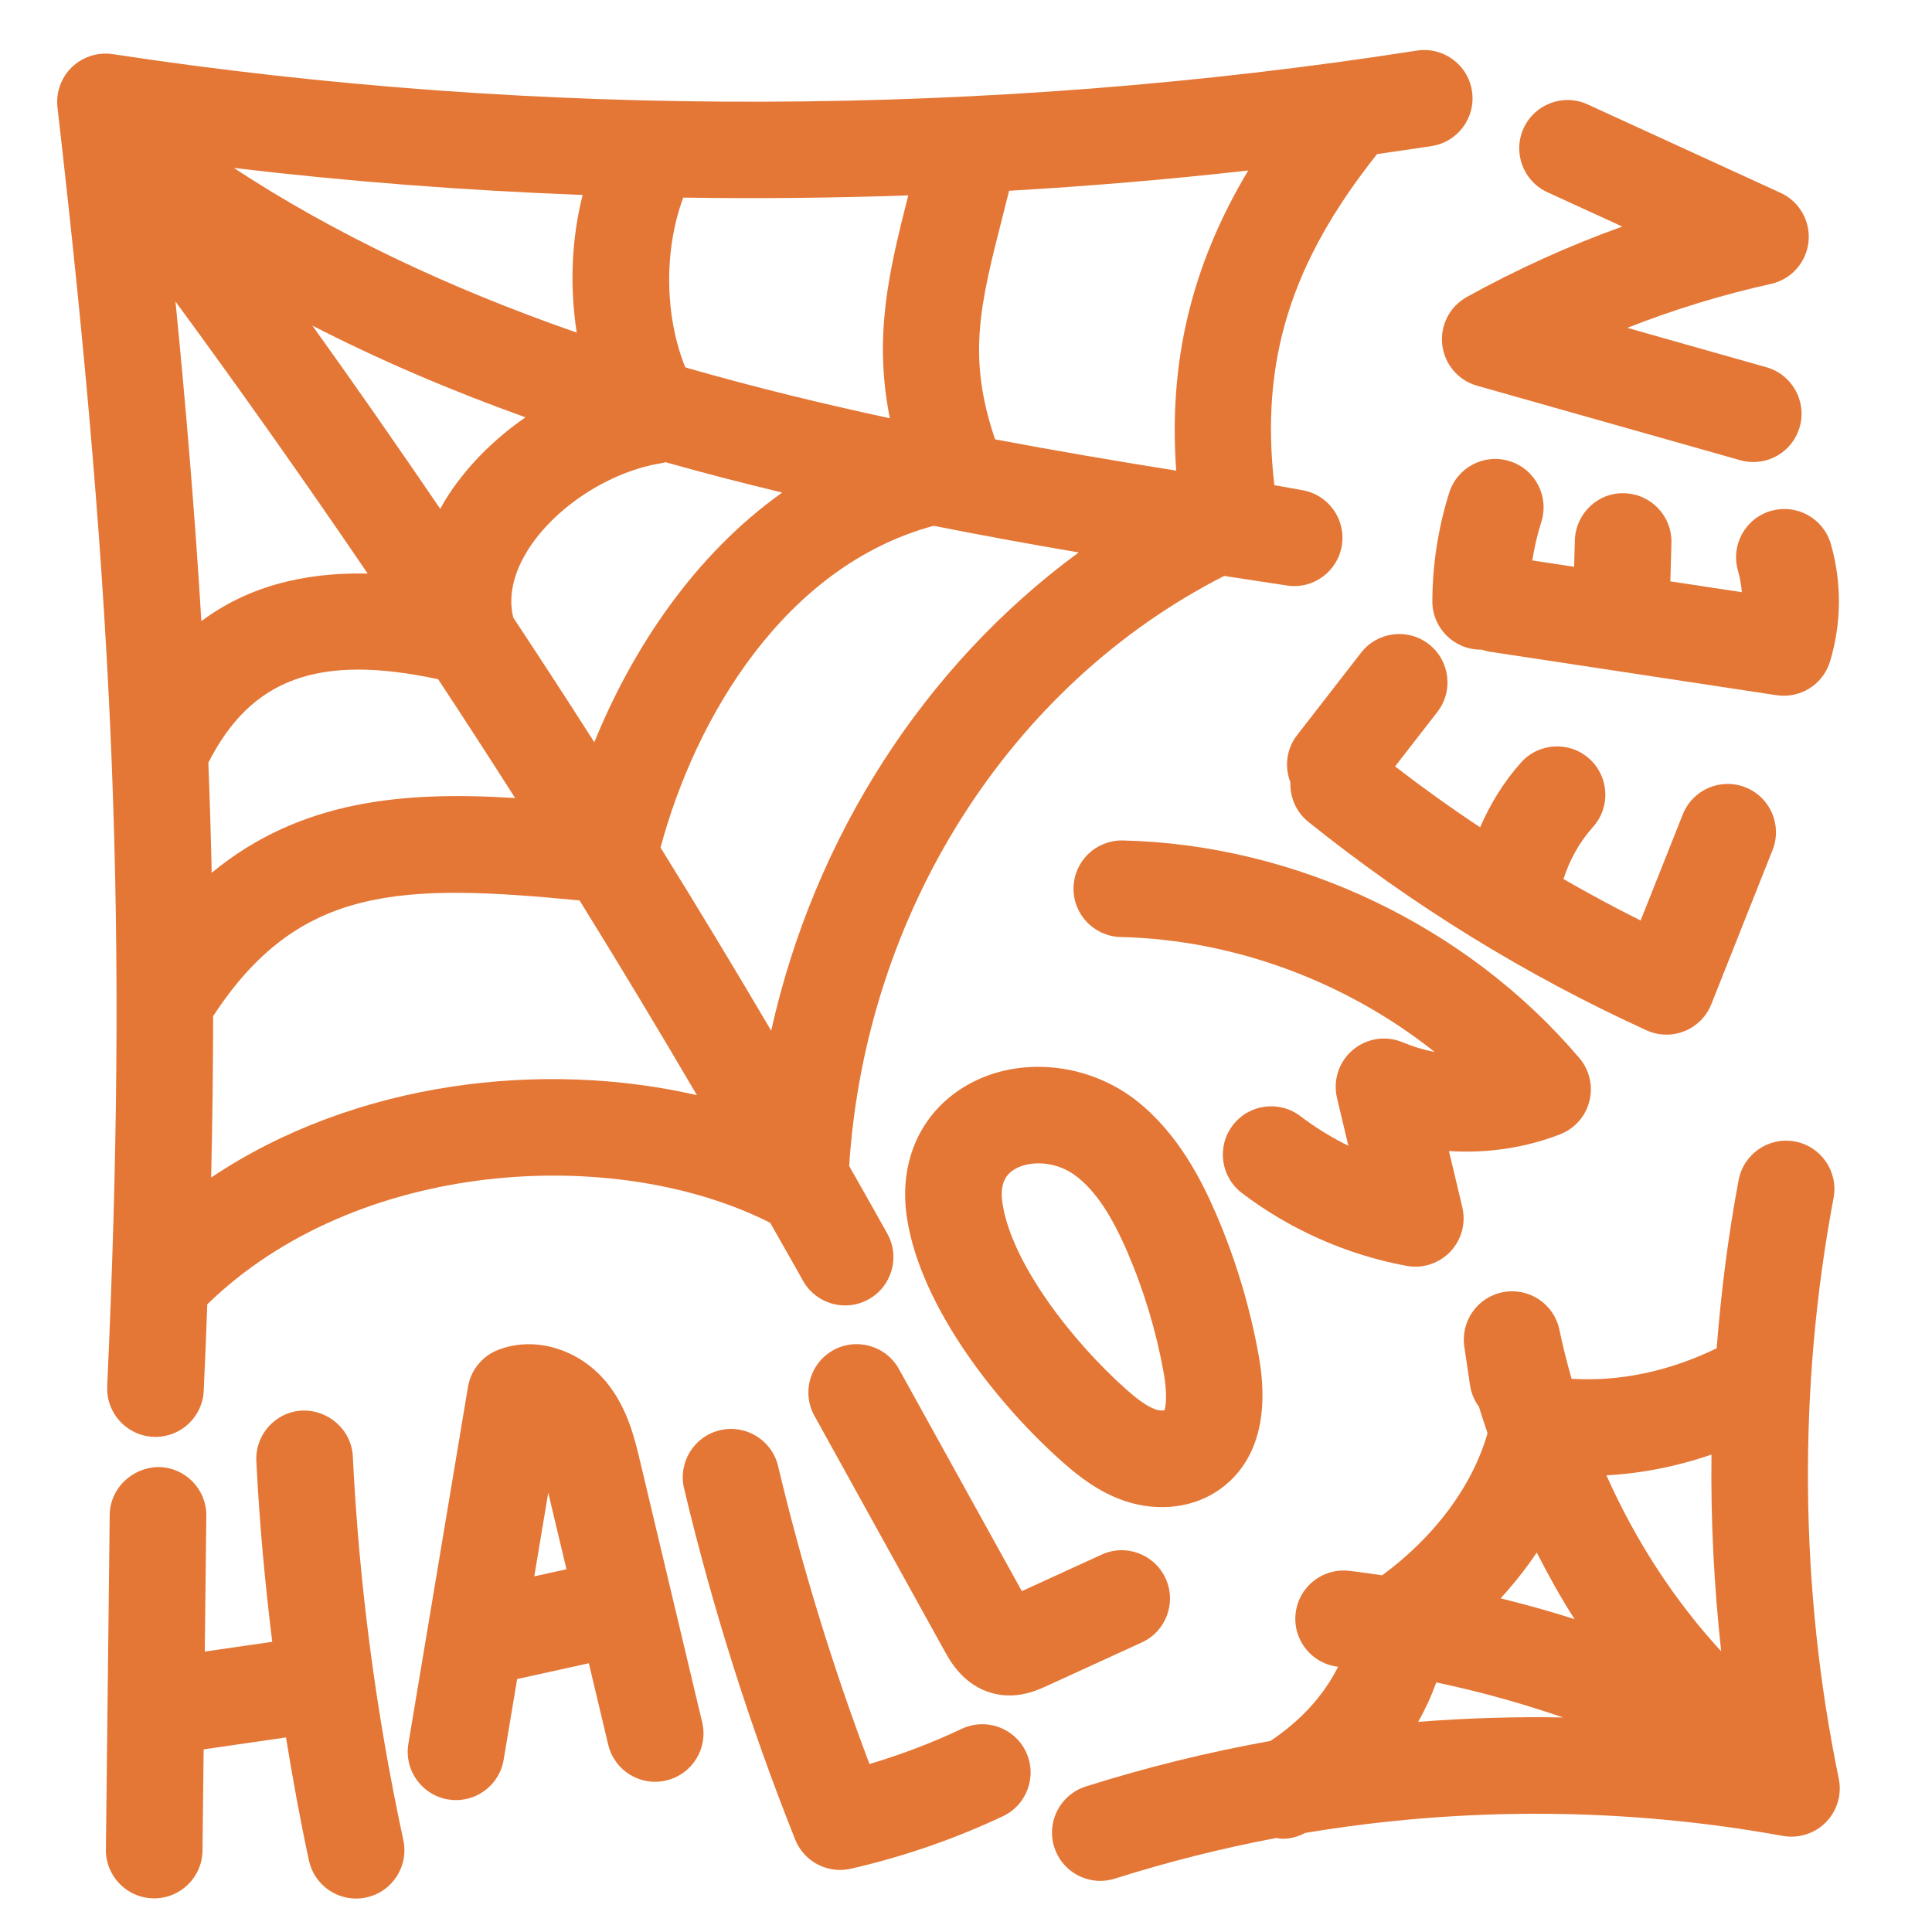
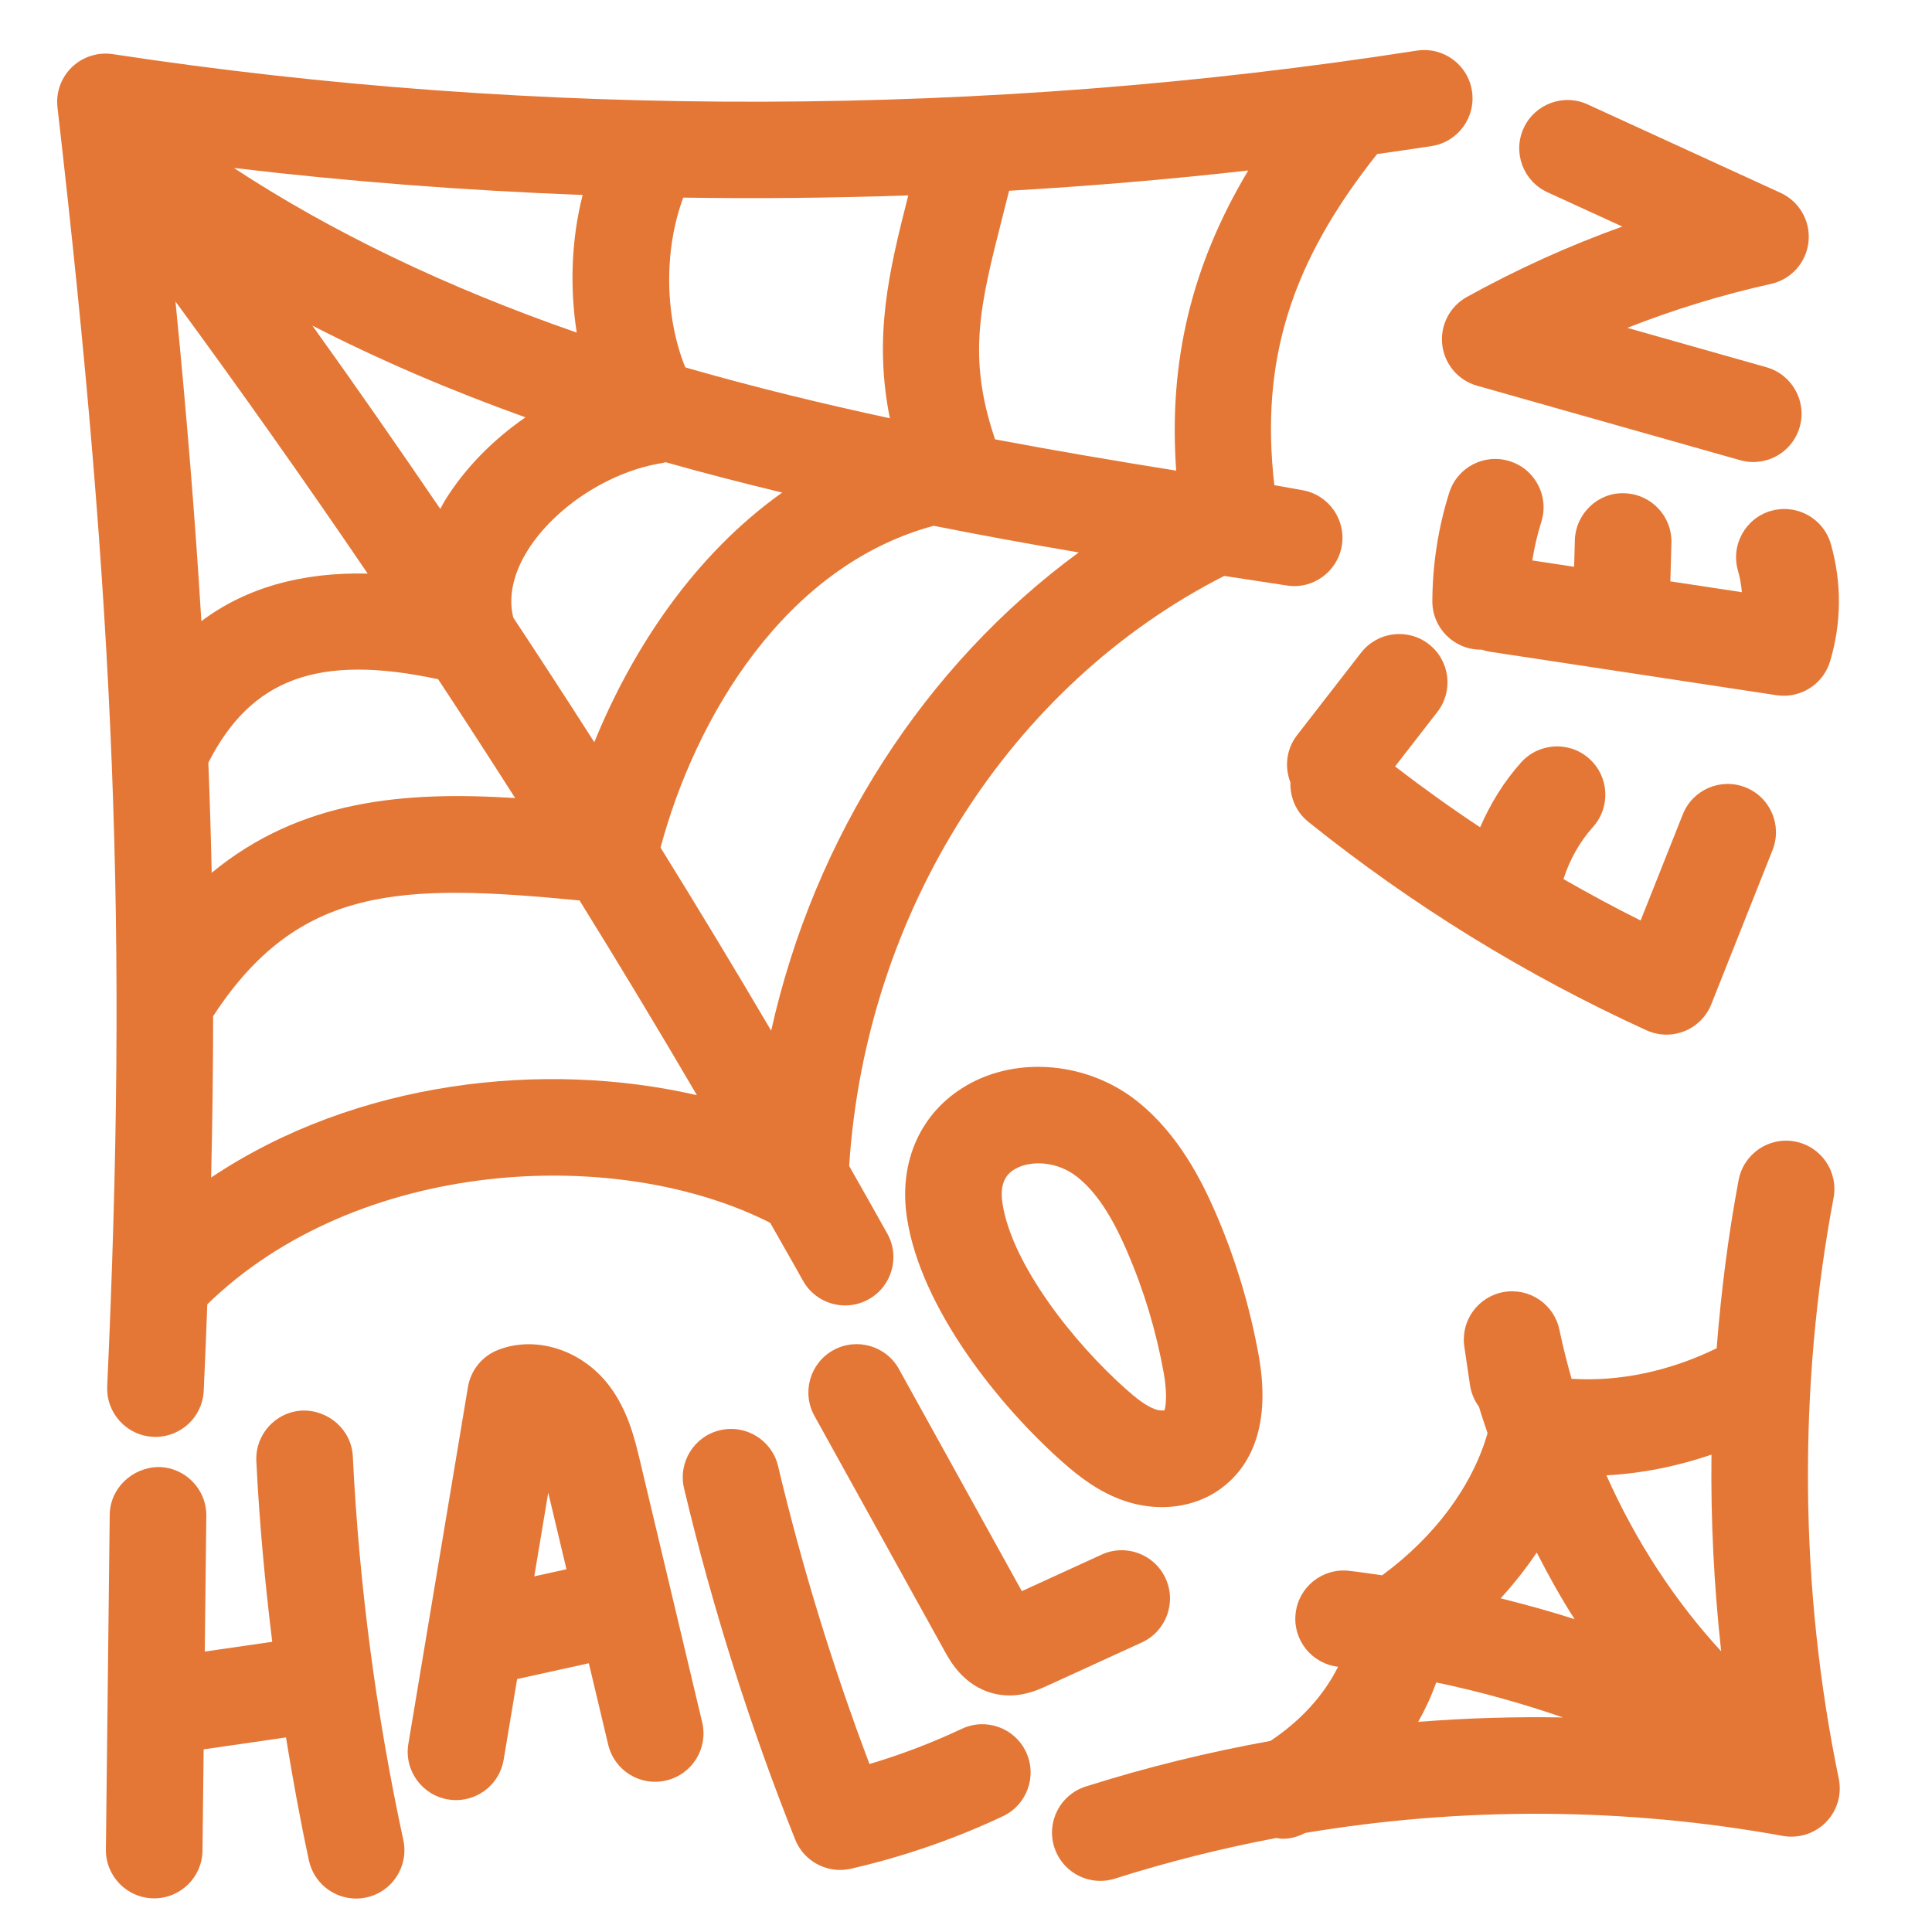
<svg xmlns="http://www.w3.org/2000/svg" id="Layer_1" data-name="Layer 1" viewBox="0 0 100 100">
  <defs>
    <style>
      .cls-1 {
        fill: #e47736;
      }
    </style>
  </defs>
  <path class="cls-1" d="M5.551,71.759c-.064,1.38,1.004,2.549,2.383,2.611.039.002.078.003.116.003,1.328,0,2.435-1.046,2.495-2.386.07-1.52.131-3.009.185-4.477,7.75-7.549,21.133-8.273,29.135-4.218.562.997,1.138,1.989,1.692,2.989.456.823,1.31,1.288,2.188,1.288.41,0,.826-.101,1.21-.314,1.208-.669,1.644-2.19.975-3.398-.649-1.172-1.316-2.337-1.977-3.505.849-13.158,8.333-24.905,19.411-30.542,1.081.167,2.163.333,3.249.496,1.345.212,2.618-.716,2.84-2.065s-.682-2.627-2.028-2.867l-1.465-.262c-.742-6.447.852-11.518,5.318-17.138.943-.135,1.887-.268,2.826-.414,1.364-.213,2.297-1.491,2.084-2.856-.212-1.363-1.485-2.294-2.856-2.084-22.189,3.465-45.529,3.527-67.498.182-.766-.113-1.55.132-2.111.672-.56.541-.837,1.312-.748,2.086,2.996,26.025,3.647,42.73,2.574,66.199ZM40.486,25.496c-4.533,3.22-7.748,8.064-9.725,12.921-1.38-2.161-2.779-4.31-4.195-6.451-.327-1.327.2-2.598.726-3.447,1.403-2.265,4.281-4.136,6.998-4.553.054-.008.103-.032.156-.044,2.008.571,4.022,1.086,6.04,1.573ZM10.957,45.175c-.04-1.896-.099-3.795-.173-5.7,2.219-4.362,5.71-5.645,11.894-4.318,1.346,2.04,2.672,4.091,3.986,6.15-5.727-.36-11.113.077-15.707,3.868ZM23.042,25.886c-.093.15-.168.304-.253.455-2.172-3.186-4.373-6.354-6.621-9.488,3.414,1.753,7.095,3.337,11.03,4.748-1.682,1.161-3.131,2.631-4.156,4.284ZM12.103,8.693c5.956.707,11.99,1.169,18.055,1.398-.585,2.293-.673,4.764-.308,7.123-6.731-2.339-12.667-5.189-17.747-8.521ZM19.03,29.688c-3.442-.077-6.302.739-8.608,2.462-.316-5.245-.76-10.688-1.339-16.544,3.399,4.633,6.717,9.329,9.948,14.082ZM10.928,60.95c.066-2.841.102-5.619.104-8.354,4.42-6.771,9.693-6.886,18.966-5.989,2.069,3.34,4.094,6.699,6.074,10.079-7.908-1.821-17.638-.763-25.144,4.263ZM39.916,53.347c-1.869-3.177-3.779-6.335-5.726-9.476,1.807-6.745,6.437-14.578,14.136-16.656,2.493.494,4.995.952,7.508,1.379-7.976,5.851-13.679,14.713-15.918,24.753ZM60.879,24.36c-3.146-.502-6.27-1.034-9.374-1.619-1.454-4.285-.781-6.94.391-11.544.109-.428.221-.869.335-1.323,4.143-.238,8.273-.588,12.378-1.049-2.939,4.909-4.133,9.906-3.729,15.536ZM47.012,10.113c-1.005,3.949-1.803,7.284-.954,11.536-3.473-.746-6.92-1.585-10.342-2.562-.085-.024-.164-.052-.248-.076-1.07-2.653-1.109-6.077-.103-8.783,3.879.059,7.765.02,11.647-.115Z" />
  <path class="cls-1" d="M95.174,92.061c-2.032-9.813-2.125-20.206-.269-30.056.256-1.356-.637-2.664-1.994-2.92-1.357-.257-2.664.638-2.92,1.994-.54,2.867-.906,5.779-1.137,8.707-2.448,1.196-5.048,1.736-7.51,1.579-.236-.836-.451-1.682-.631-2.542-.276-1.322-1.553-2.183-2.886-1.947-1.33.237-2.231,1.488-2.034,2.825l.295,1.992c.062.421.227.801.464,1.12.132.465.297.913.444,1.37-.788,2.732-2.726,5.348-5.456,7.354-.575-.08-1.149-.17-1.725-.233-1.379-.147-2.606.843-2.755,2.216-.149,1.367.835,2.594,2.198,2.751-.736,1.478-1.934,2.799-3.503,3.839-3.231.583-6.426,1.365-9.559,2.36-1.316.418-2.045,1.823-1.627,3.139.338,1.065,1.322,1.745,2.382,1.745.251,0,.506-.038.757-.118,2.741-.87,5.532-1.57,8.353-2.103.11.015.217.042.328.042.397,0,.796-.105,1.169-.303,8.166-1.365,16.559-1.328,24.722.154.816.144,1.655-.119,2.235-.714.581-.595.827-1.44.659-2.253ZM88.586,75.291c-.043,3.402.132,6.807.502,10.181-2.417-2.627-4.424-5.706-5.94-9.109,1.816-.097,3.647-.459,5.437-1.073ZM79.541,80.357c.607,1.185,1.247,2.347,1.961,3.451-1.263-.408-2.543-.757-3.829-1.079.691-.756,1.317-1.548,1.869-2.372ZM73.406,89.123c.37-.657.683-1.338.935-2.04,2.22.462,4.412,1.074,6.56,1.812-2.501-.046-5.003.032-7.495.228Z" />
  <path class="cls-1" d="M18.262,75.386c-.067-1.379-1.26-2.418-2.619-2.375-1.38.067-2.442,1.24-2.375,2.619.153,3.118.44,6.239.823,9.349l-3.492.506.08-7.023c.016-1.38-1.091-2.513-2.472-2.528-1.353.017-2.513,1.091-2.528,2.472l-.198,17.324c-.016,1.38,1.091,2.513,2.472,2.528h.029c1.367,0,2.483-1.101,2.499-2.472l.06-5.24,4.262-.617c.348,2.134.731,4.26,1.187,6.367.253,1.172,1.289,1.973,2.441,1.973.175,0,.352-.019.53-.058,1.35-.291,2.207-1.622,1.915-2.972-1.408-6.517-2.288-13.196-2.614-19.852Z" />
  <path class="cls-1" d="M33.123,75.602c-.265-1.113-.626-2.637-1.633-3.932-1.417-1.818-3.767-2.555-5.711-1.799-.82.32-1.412,1.049-1.557,1.917l-3.085,18.473c-.228,1.362.692,2.65,2.054,2.878.14.023.278.034.415.034,1.199,0,2.259-.866,2.463-2.088l.698-4.178,3.711-.818,1.002,4.213c.318,1.344,1.667,2.178,3.01,1.853,1.344-.319,2.174-1.667,1.855-3.01l-3.222-13.544ZM27.654,81.591l.723-4.33.943,3.963-1.666.367Z" />
  <path class="cls-1" d="M60.332,81.7c-.575-1.256-2.059-1.809-3.313-1.233l-4.129,1.89-6.361-11.495c-.668-1.209-2.192-1.643-3.398-.977-1.208.669-1.645,2.189-.977,3.398l6.759,12.212c.265.479.967,1.752,2.471,2.149.304.08.595.112.868.112.848,0,1.528-.31,1.905-.481l4.942-2.262c1.256-.574,1.808-2.059,1.233-3.313Z" />
  <path class="cls-1" d="M58.894,57.025c-2.542-2.039-6.179-2.391-8.845-.854-2.389,1.378-3.55,3.942-3.106,6.862.717,4.695,4.779,9.738,8.041,12.63l.001.001c.84.743,1.877,1.563,3.209,2.017.644.22,1.303.327,1.945.327,1.106,0,2.167-.319,3.027-.94,1.301-.938,2.701-2.896,1.986-6.894-.453-2.53-1.201-5.013-2.223-7.379-.721-1.665-1.922-4.075-4.037-5.771ZM60.277,72.992c-.05.021-.24.034-.471-.044-.494-.169-1.038-.614-1.506-1.028-2.754-2.441-5.935-6.499-6.413-9.64-.176-1.151.292-1.565.659-1.777.759-.436,2.144-.44,3.22.423.962.77,1.757,1.959,2.575,3.853.869,2.013,1.505,4.124,1.891,6.276.23,1.282.065,1.873.045,1.938Z" />
-   <path class="cls-1" d="M80.741,58.716c.757-.291,1.325-.931,1.525-1.716s.007-1.619-.519-2.236c-5.815-6.842-14.646-11.052-23.623-11.262-.019-.001-.04-.001-.06-.001-1.353,0-2.467,1.081-2.498,2.441-.032,1.38,1.06,2.525,2.44,2.558,5.867.138,11.661,2.301,16.255,5.952-.566-.11-1.122-.277-1.656-.502-.865-.365-1.866-.213-2.586.397-.719.608-1.034,1.569-.815,2.486l.587,2.471c-.875-.43-1.709-.943-2.483-1.533-1.101-.836-2.668-.621-3.504.477-.836,1.1-.622,2.668.477,3.504,2.493,1.895,5.439,3.199,8.52,3.769.151.028.304.042.455.042.679,0,1.335-.276,1.812-.777.583-.613.816-1.478.62-2.302l-.691-2.908c1.943.131,3.918-.156,5.745-.859Z" />
  <path class="cls-1" d="M86.254,53.554c.316,0,.633-.06.933-.181.636-.256,1.139-.761,1.391-1.397l3.169-7.977c.51-1.283-.117-2.736-1.4-3.246-1.285-.509-2.736.117-3.246,1.4l-2.183,5.492c-1.353-.673-2.681-1.393-3.992-2.144.316-.993.83-1.92,1.529-2.7.921-1.028.834-2.608-.194-3.53-1.027-.922-2.608-.834-3.53.194-.891.994-1.592,2.137-2.12,3.356-1.504-.997-2.971-2.049-4.403-3.15l2.189-2.82c.847-1.091.649-2.661-.441-3.508-1.091-.849-2.662-.648-3.508.441l-3.314,4.271c-.56.722-.653,1.651-.342,2.445-.026.76.285,1.522.924,2.036,5.36,4.307,11.249,7.938,17.503,10.791.329.15.684.226,1.038.226Z" />
  <path class="cls-1" d="M91.67,26.441c-1.327.381-2.095,1.766-1.714,3.093.104.362.172.738.202,1.118l-3.701-.561.055-1.991c.038-1.381-1.05-2.53-2.43-2.568-1.358-.062-2.53,1.05-2.568,2.43l-.038,1.375-2.165-.328c.107-.677.263-1.346.469-2.003.414-1.317-.318-2.721-1.636-3.134-1.318-.419-2.721.317-3.134,1.636-.571,1.816-.864,3.703-.872,5.607-.006,1.381,1.109,2.505,2.489,2.511h.011c.014,0,.026-.004.04-.004.138.046.279.087.427.11l14.849,2.252c.127.019.252.028.377.028,1.087,0,2.07-.711,2.393-1.78.597-1.984.61-4.084.04-6.074-.381-1.326-1.762-2.094-3.093-1.714Z" />
  <path class="cls-1" d="M80.093,9.95l3.877,1.776c-2.772.995-5.464,2.215-8.049,3.647-.885.491-1.387,1.468-1.27,2.474s.828,1.843,1.802,2.118l13.614,3.854c.229.065.457.096.683.096,1.091,0,2.093-.719,2.404-1.819.376-1.329-.396-2.711-1.724-3.087l-7.201-2.039c2.412-.95,4.897-1.711,7.436-2.275,1.048-.233,1.83-1.109,1.943-2.178.113-1.067-.469-2.088-1.445-2.535l-9.986-4.577c-1.256-.576-2.738-.024-3.314,1.23-.575,1.255-.024,2.739,1.23,3.314Z" />
  <path class="cls-1" d="M49.779,89.484c-1.542.727-3.142,1.336-4.775,1.821-1.901-5.025-3.49-10.202-4.731-15.421-.319-1.344-1.667-2.173-3.011-1.855-1.344.32-2.174,1.668-1.855,3.011,1.468,6.17,3.402,12.284,5.751,18.173.386.967,1.317,1.574,2.321,1.574.185,0,.371-.021.558-.062,2.707-.618,5.356-1.532,7.873-2.718,1.249-.588,1.784-2.078,1.196-3.327-.587-1.248-2.074-1.784-3.327-1.196Z" />
</svg>